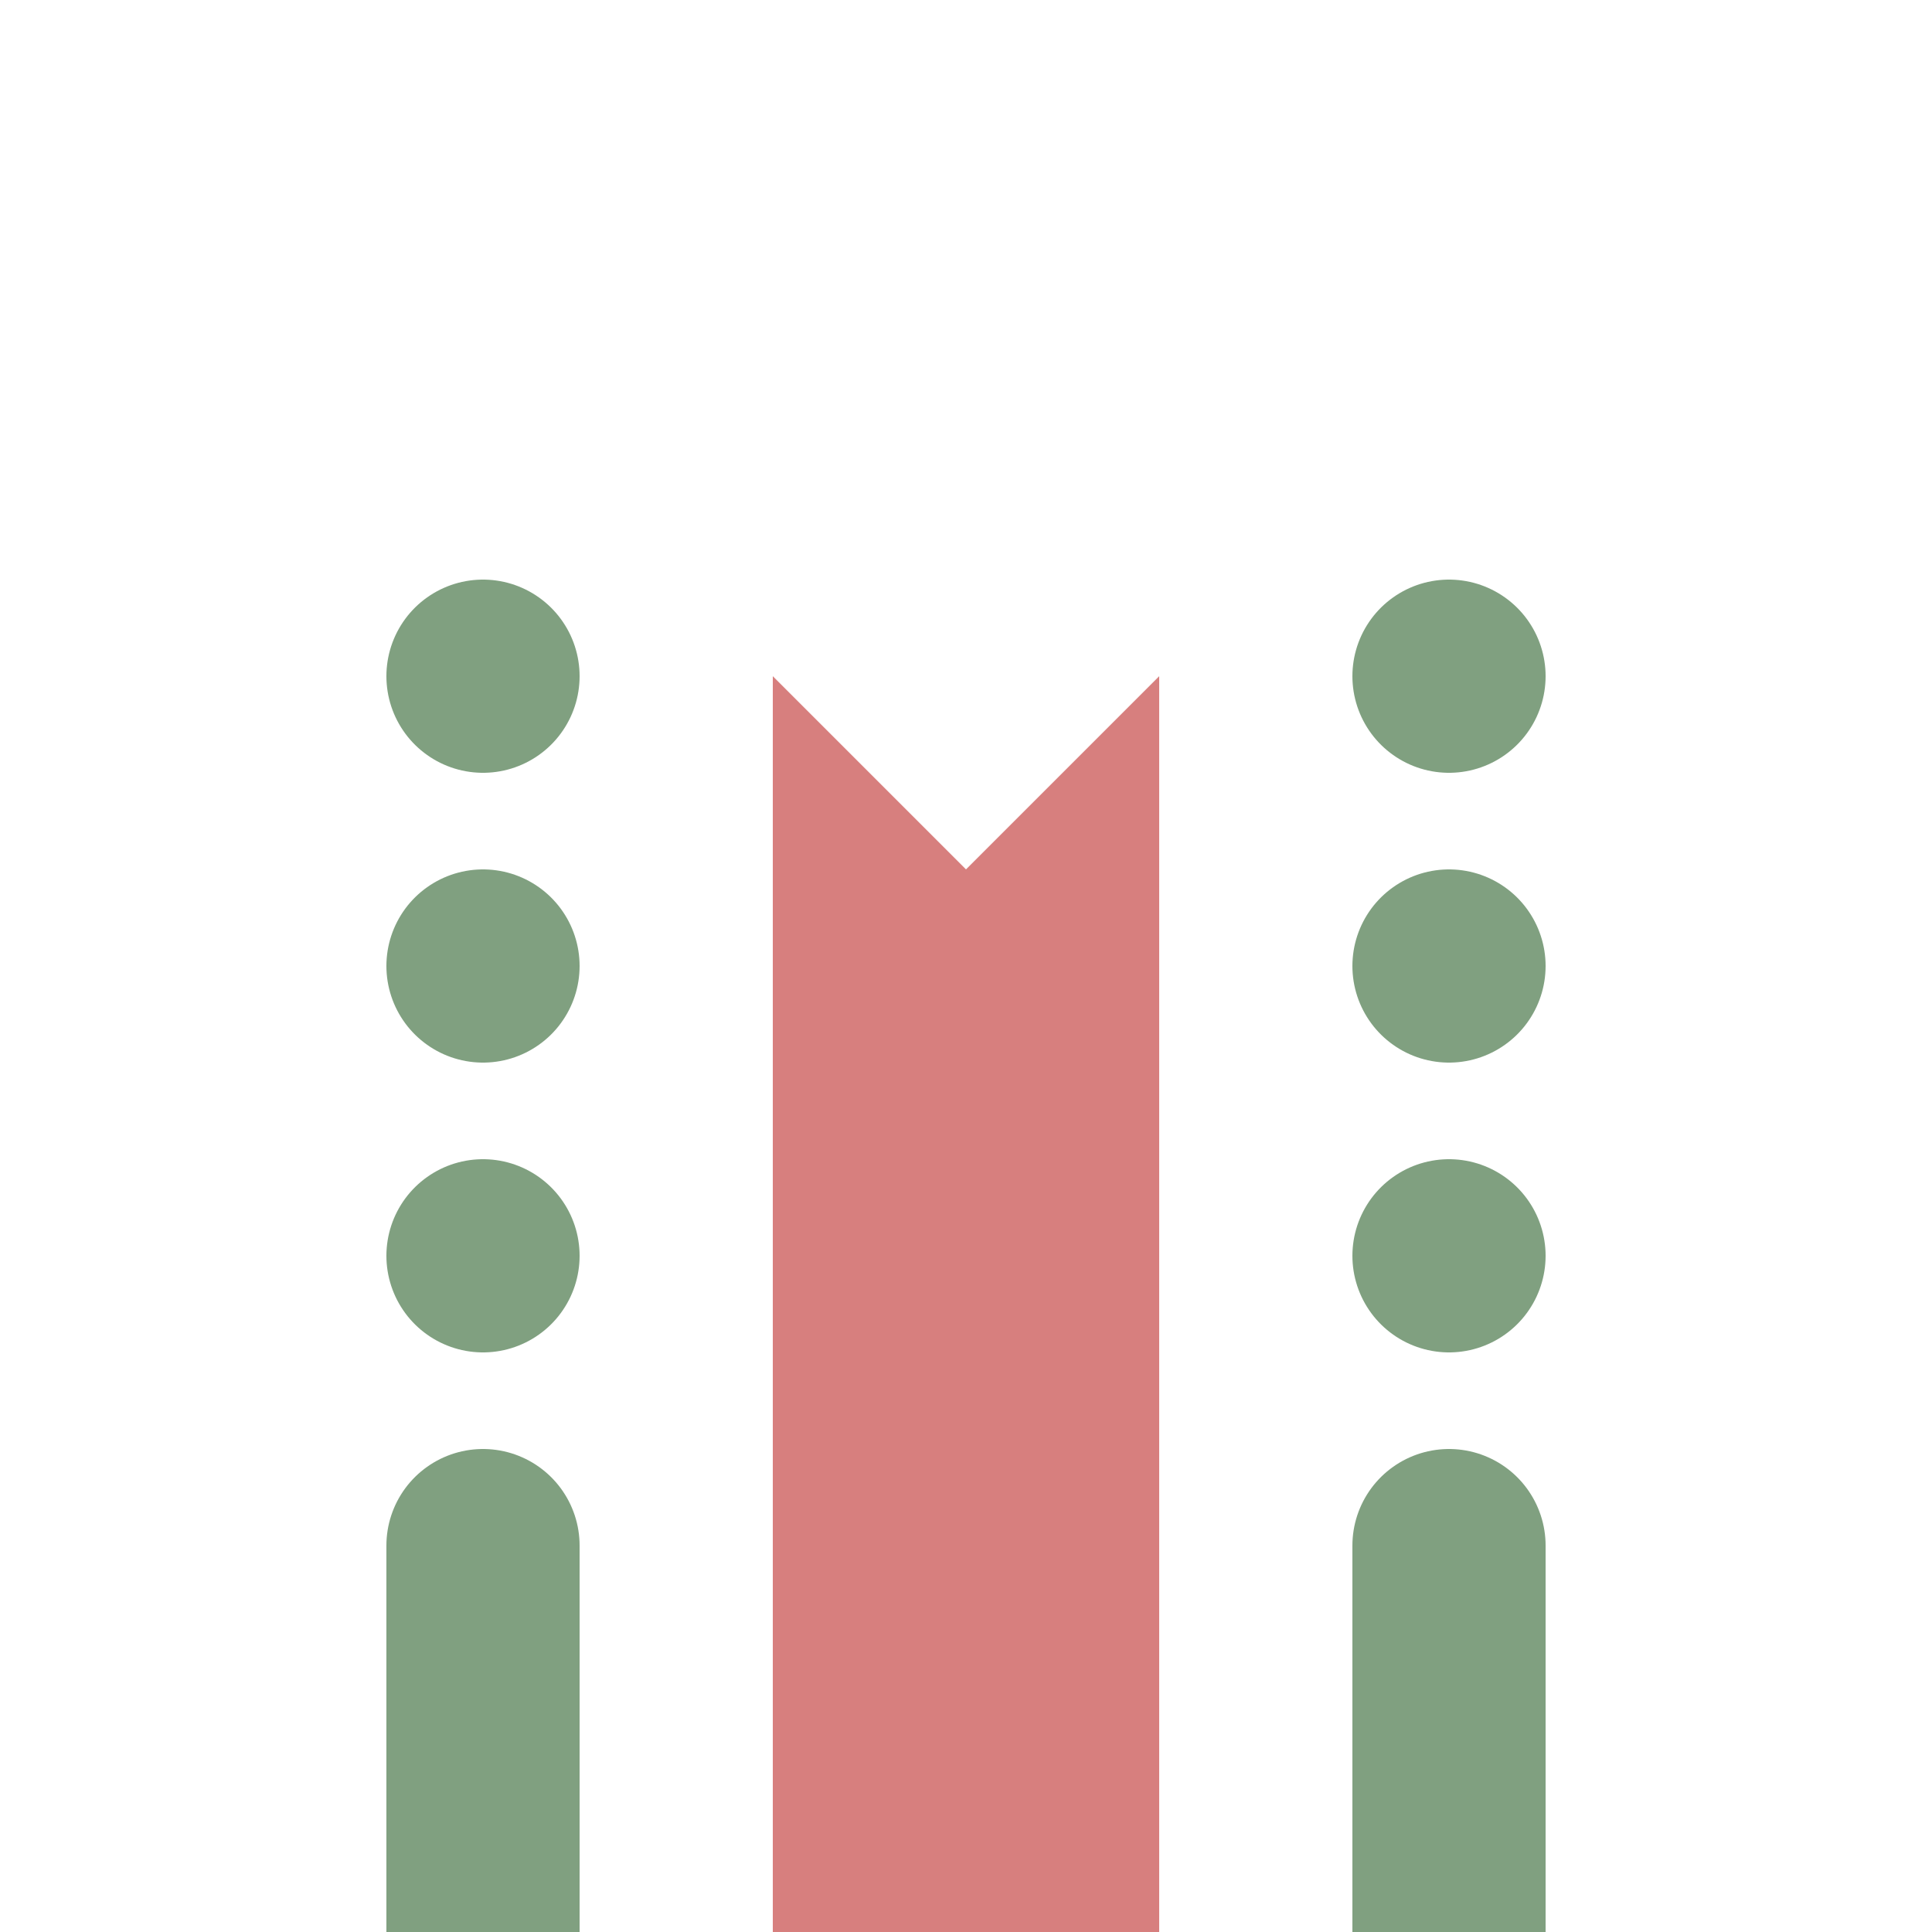
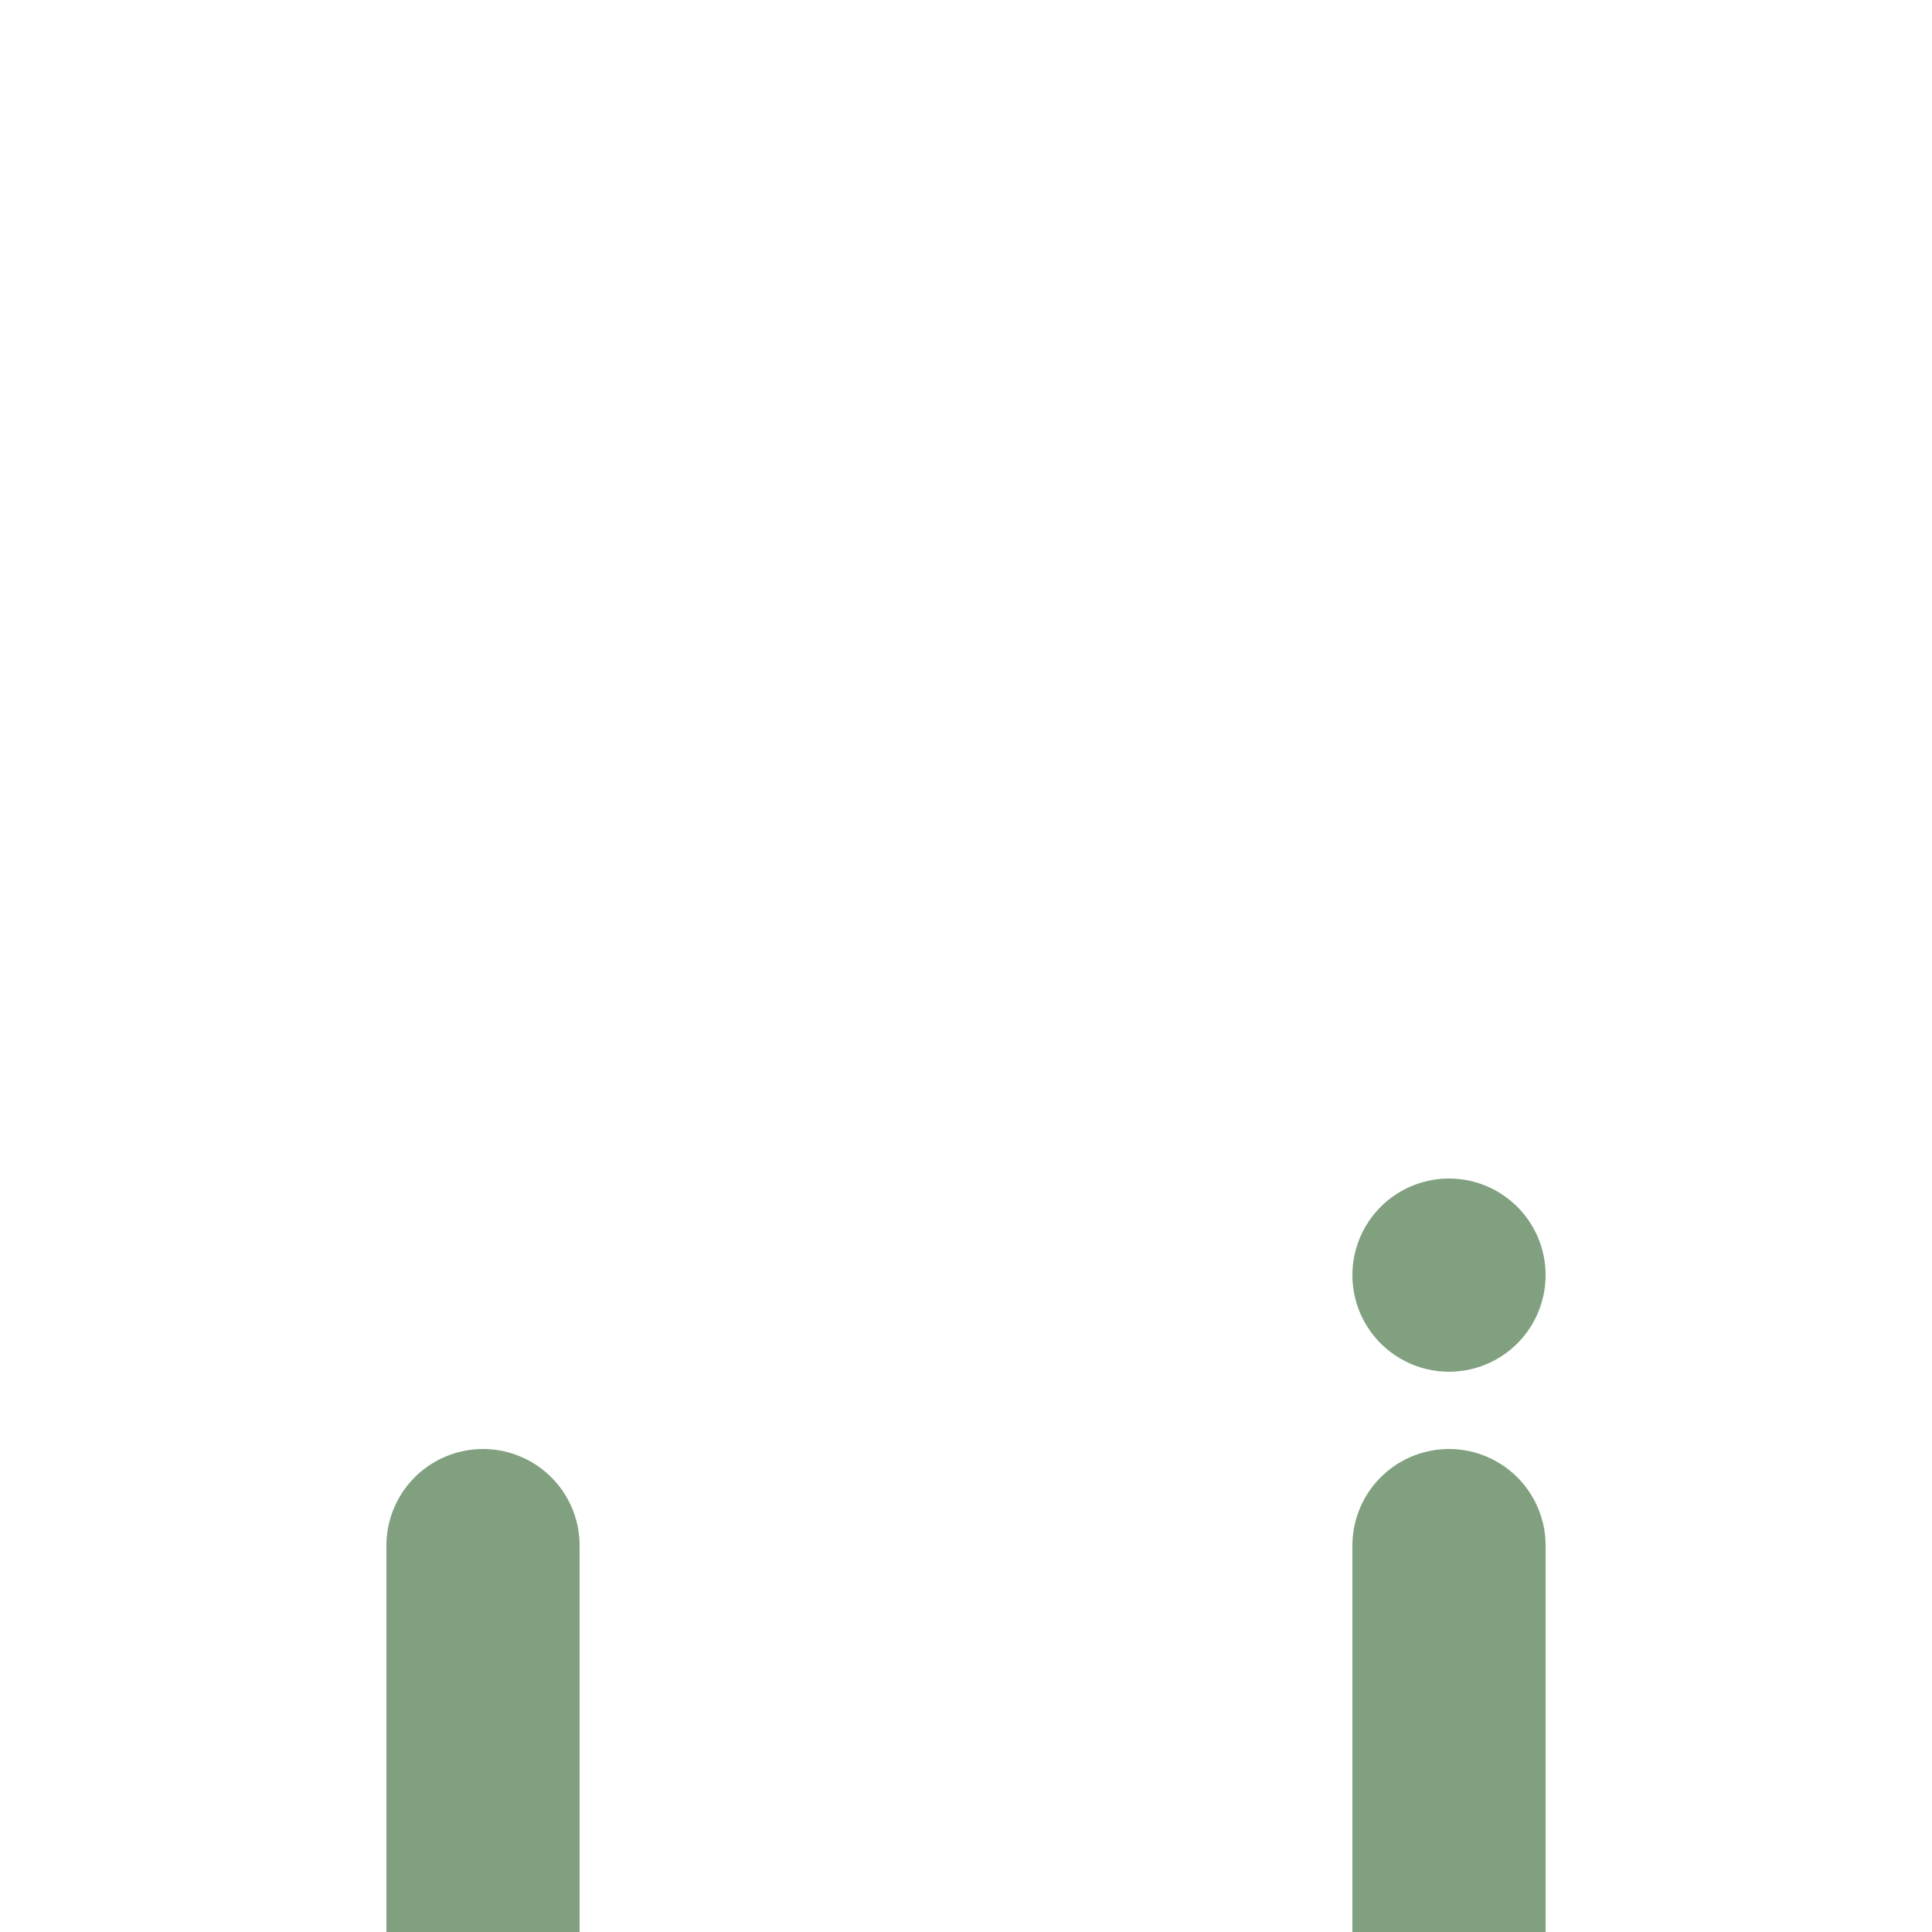
<svg xmlns="http://www.w3.org/2000/svg" width="500" height="500">
  <title>exhCONTfa</title>
  <g stroke="#80A080" stroke-width="50" stroke-linecap="round">
    <path d="M 125,500 V 400 m 250,0 V 500" />
-     <path d="M 125,325 V 170 m 250,5 V 330" stroke-dasharray="0,75" />
+     <path d="M 125,325 m 250,5 V 330" stroke-dasharray="0,75" />
  </g>
-   <path fill="#D77F7E" d="m 200,175 50,50 50,-50 V 500 H 200" />
</svg>